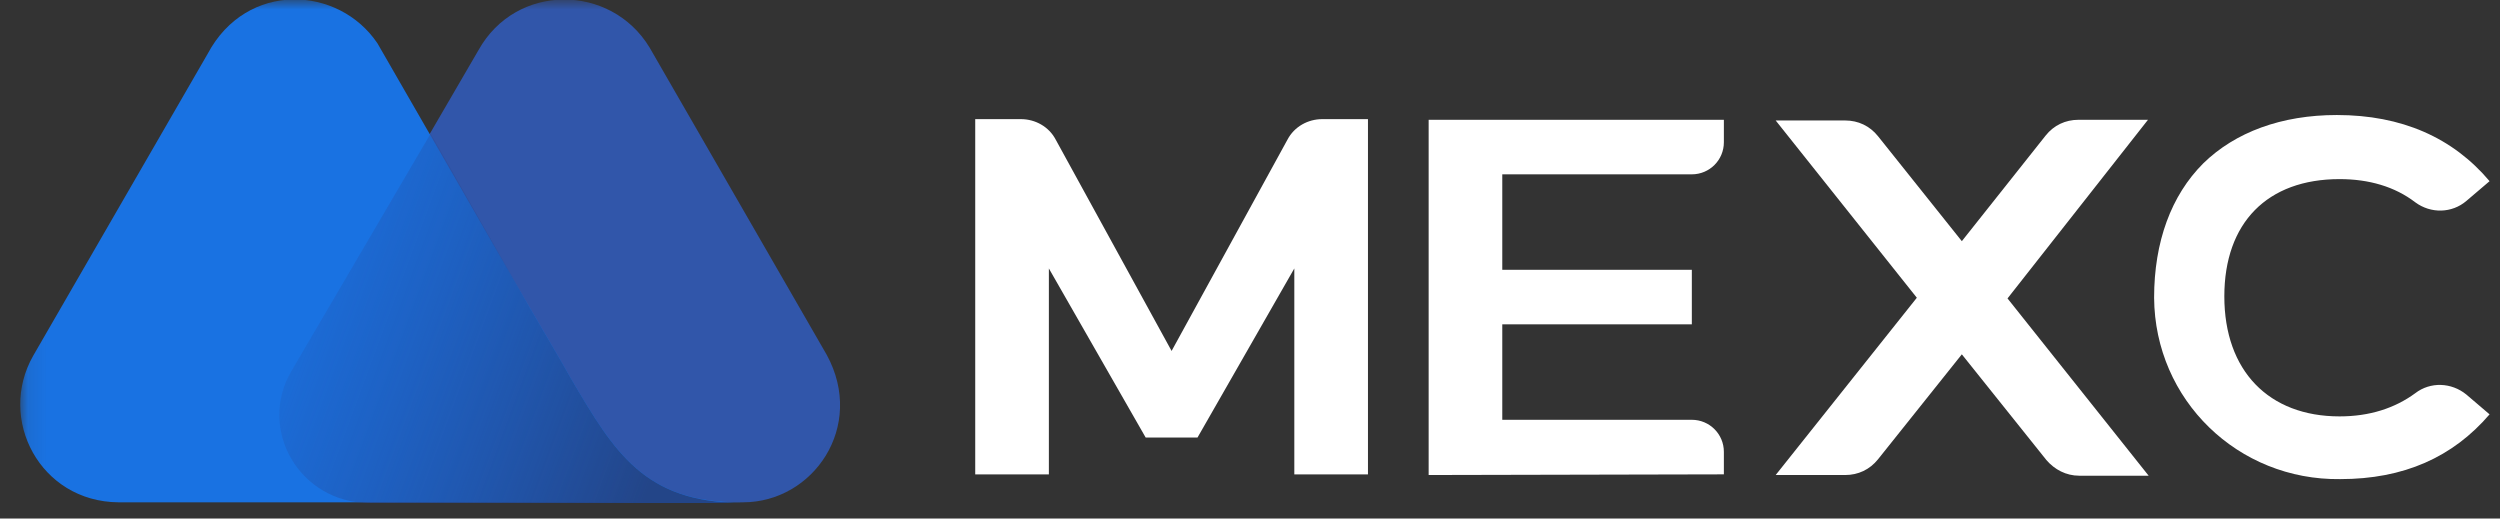
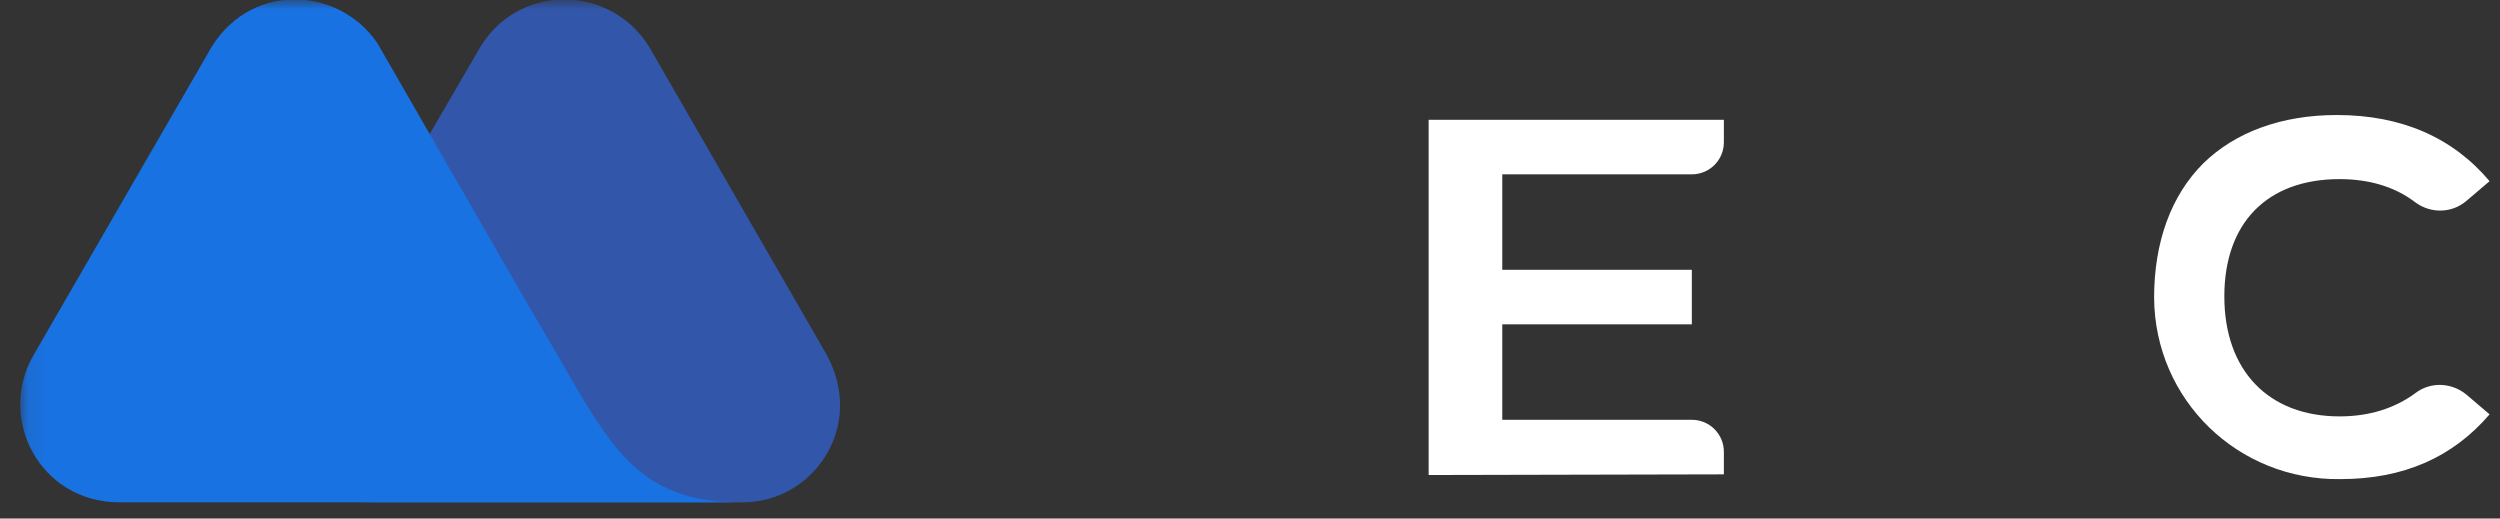
<svg xmlns="http://www.w3.org/2000/svg" width="135" height="28" viewBox="0 0 135 28" fill="none">
  <rect x="0" y="0" width="135" height="28" fill="#333333" stroke="none" />
  <g clip-path="url(#clip0_5670_2047)">
    <mask id="mask0_5670_2047" style="mask-type:luminance" maskUnits="userSpaceOnUse" x="1" y="0" width="225" height="28">
      <path d="M225.093 0H1.093V28H225.093V0Z" fill="white" />
    </mask>
    <g mask="url(#mask0_5670_2047)">
      <path d="M44.65 19.172L35.077 2.566C32.978 -0.895 27.86 -0.931 25.835 2.714L15.784 19.982C13.906 23.148 16.226 27.125 19.981 27.125H40.121C43.913 27.125 46.749 23.038 44.65 19.172Z" fill="#3156AA" />
      <path d="M30.843 20.461L30.254 19.43C29.701 18.472 28.486 16.41 28.486 16.41L20.386 2.346C18.288 -0.784 13.317 -1.042 11.218 2.898L1.793 19.209C-0.159 22.633 2.161 27.088 6.395 27.125H26.424H34.966H40.047C34.856 27.162 33.199 24.474 30.843 20.461Z" fill="#1972E2" />
-       <path d="M30.843 20.46L30.254 19.43C29.701 18.472 28.486 16.41 28.486 16.41L23.258 7.206L15.747 20.019C13.869 23.185 16.189 27.161 19.944 27.161H26.388H34.93H40.047C34.819 27.125 33.199 24.474 30.843 20.46Z" fill="url(#paint0_linear_5670_2047)" />
      <path d="M77.147 25.651V6.469H93.089V7.684C93.089 8.641 92.316 9.414 91.359 9.414H81.123V14.569H91.359V17.515H81.123V22.669H91.359C92.316 22.669 93.089 23.442 93.089 24.399V25.615L77.147 25.651Z" fill="white" />
-       <path d="M115.991 6.469H112.235C111.535 6.469 110.909 6.763 110.468 7.316L105.939 13.023L101.41 7.352C100.968 6.8 100.342 6.506 99.643 6.506H95.887L103.509 16.078L95.887 25.651H99.643C100.342 25.651 100.968 25.357 101.41 24.805L105.939 19.134L110.504 24.841C110.946 25.357 111.572 25.688 112.272 25.688H116.027L108.406 16.115L115.991 6.469Z" fill="white" />
-       <path d="M64.665 23.628L69.893 14.496V25.616H73.87V6.433H71.403C70.63 6.433 69.893 6.838 69.525 7.538L63.266 18.951L57.007 7.538C56.639 6.838 55.902 6.433 55.129 6.433H52.662V25.616H56.639V14.496L61.867 23.628H64.665Z" fill="white" />
      <path d="M126.373 25.872C120.851 25.946 116.359 21.601 116.322 16.079C116.322 13.059 117.242 10.556 118.973 8.825C120.703 7.132 123.207 6.211 126.189 6.211C129.687 6.211 132.449 7.426 134.437 9.783L133.185 10.85C132.412 11.513 131.27 11.55 130.424 10.924C129.319 10.077 127.92 9.672 126.337 9.672C122.434 9.672 120.114 12.029 120.114 16.005C120.114 20.018 122.507 22.485 126.337 22.485C127.957 22.485 129.319 22.043 130.424 21.233C131.234 20.607 132.375 20.644 133.185 21.307L134.437 22.375C132.449 24.694 129.798 25.872 126.373 25.872Z" fill="white" />
    </g>
  </g>
  <defs>
    <linearGradient id="paint0_linear_5670_2047" x1="13.074" y1="14.197" x2="36.343" y2="22.796" gradientUnits="userSpaceOnUse">
      <stop stop-color="#264CA2" stop-opacity="0" />
      <stop offset="1" stop-color="#234588" />
    </linearGradient>
    <clipPath id="clip0_5670_2047">
      <rect width="133.875" height="28" fill="white" transform="translate(0.984)" />
    </clipPath>
  </defs>
</svg>